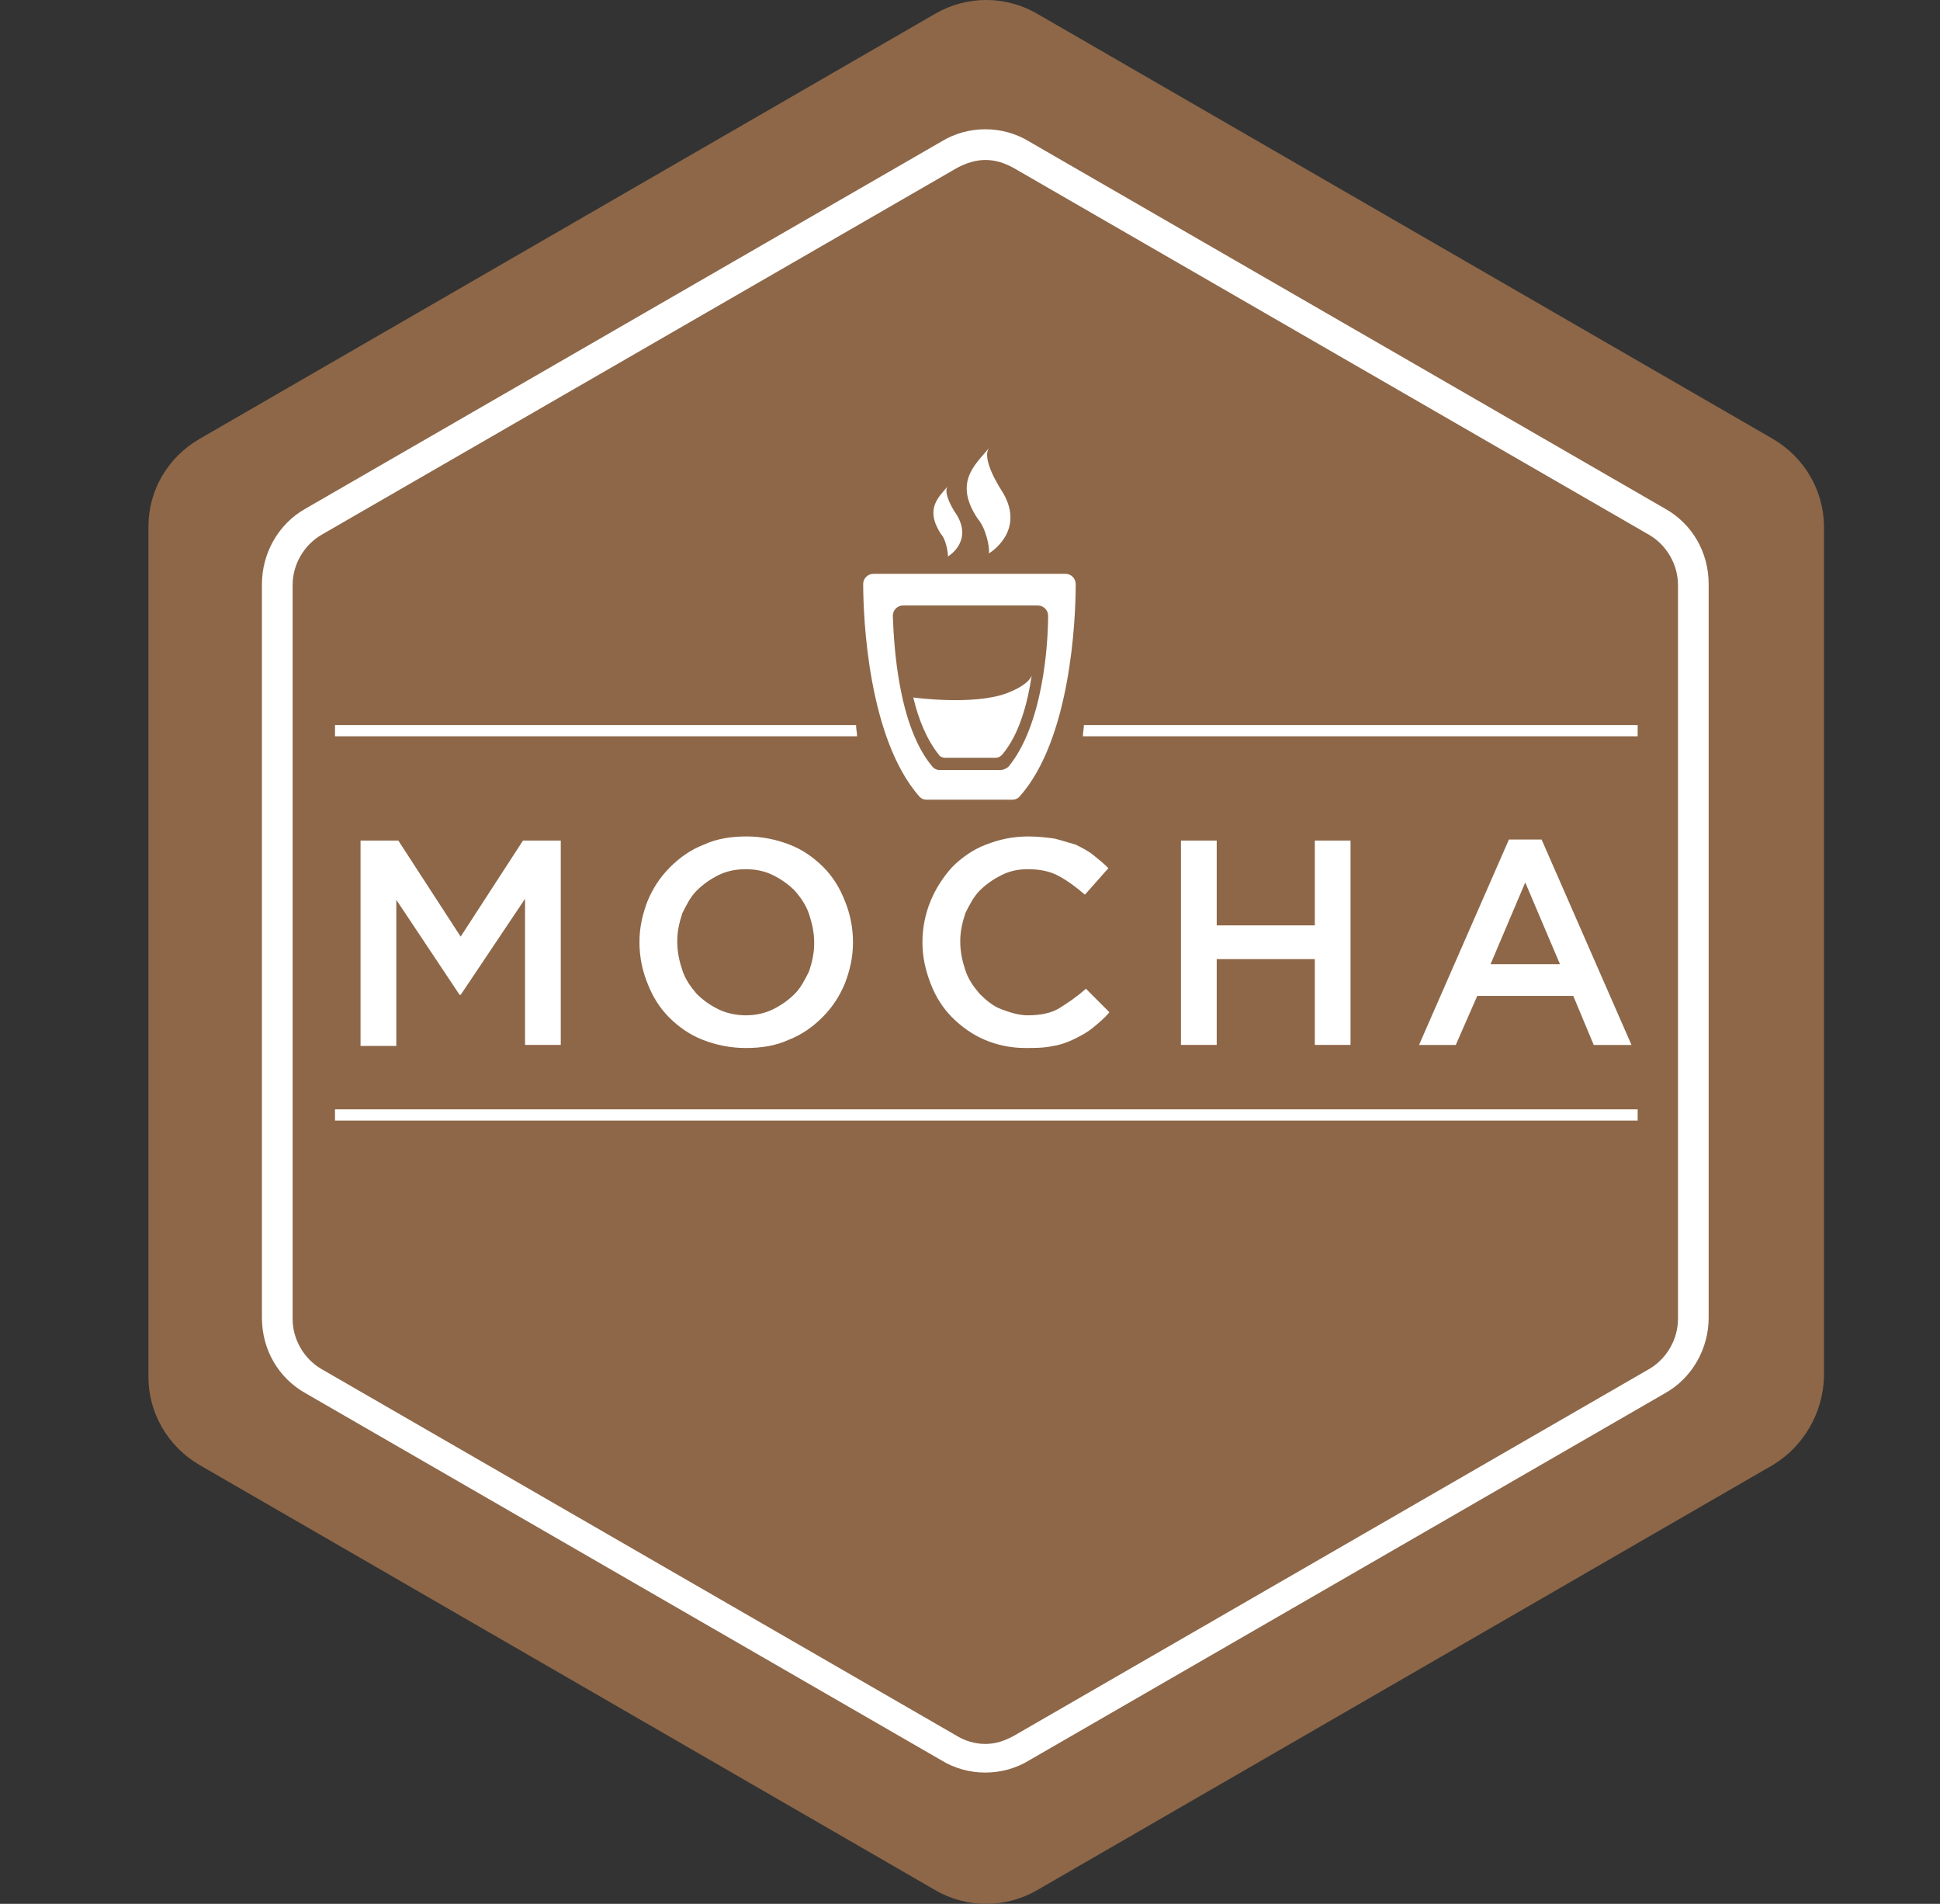
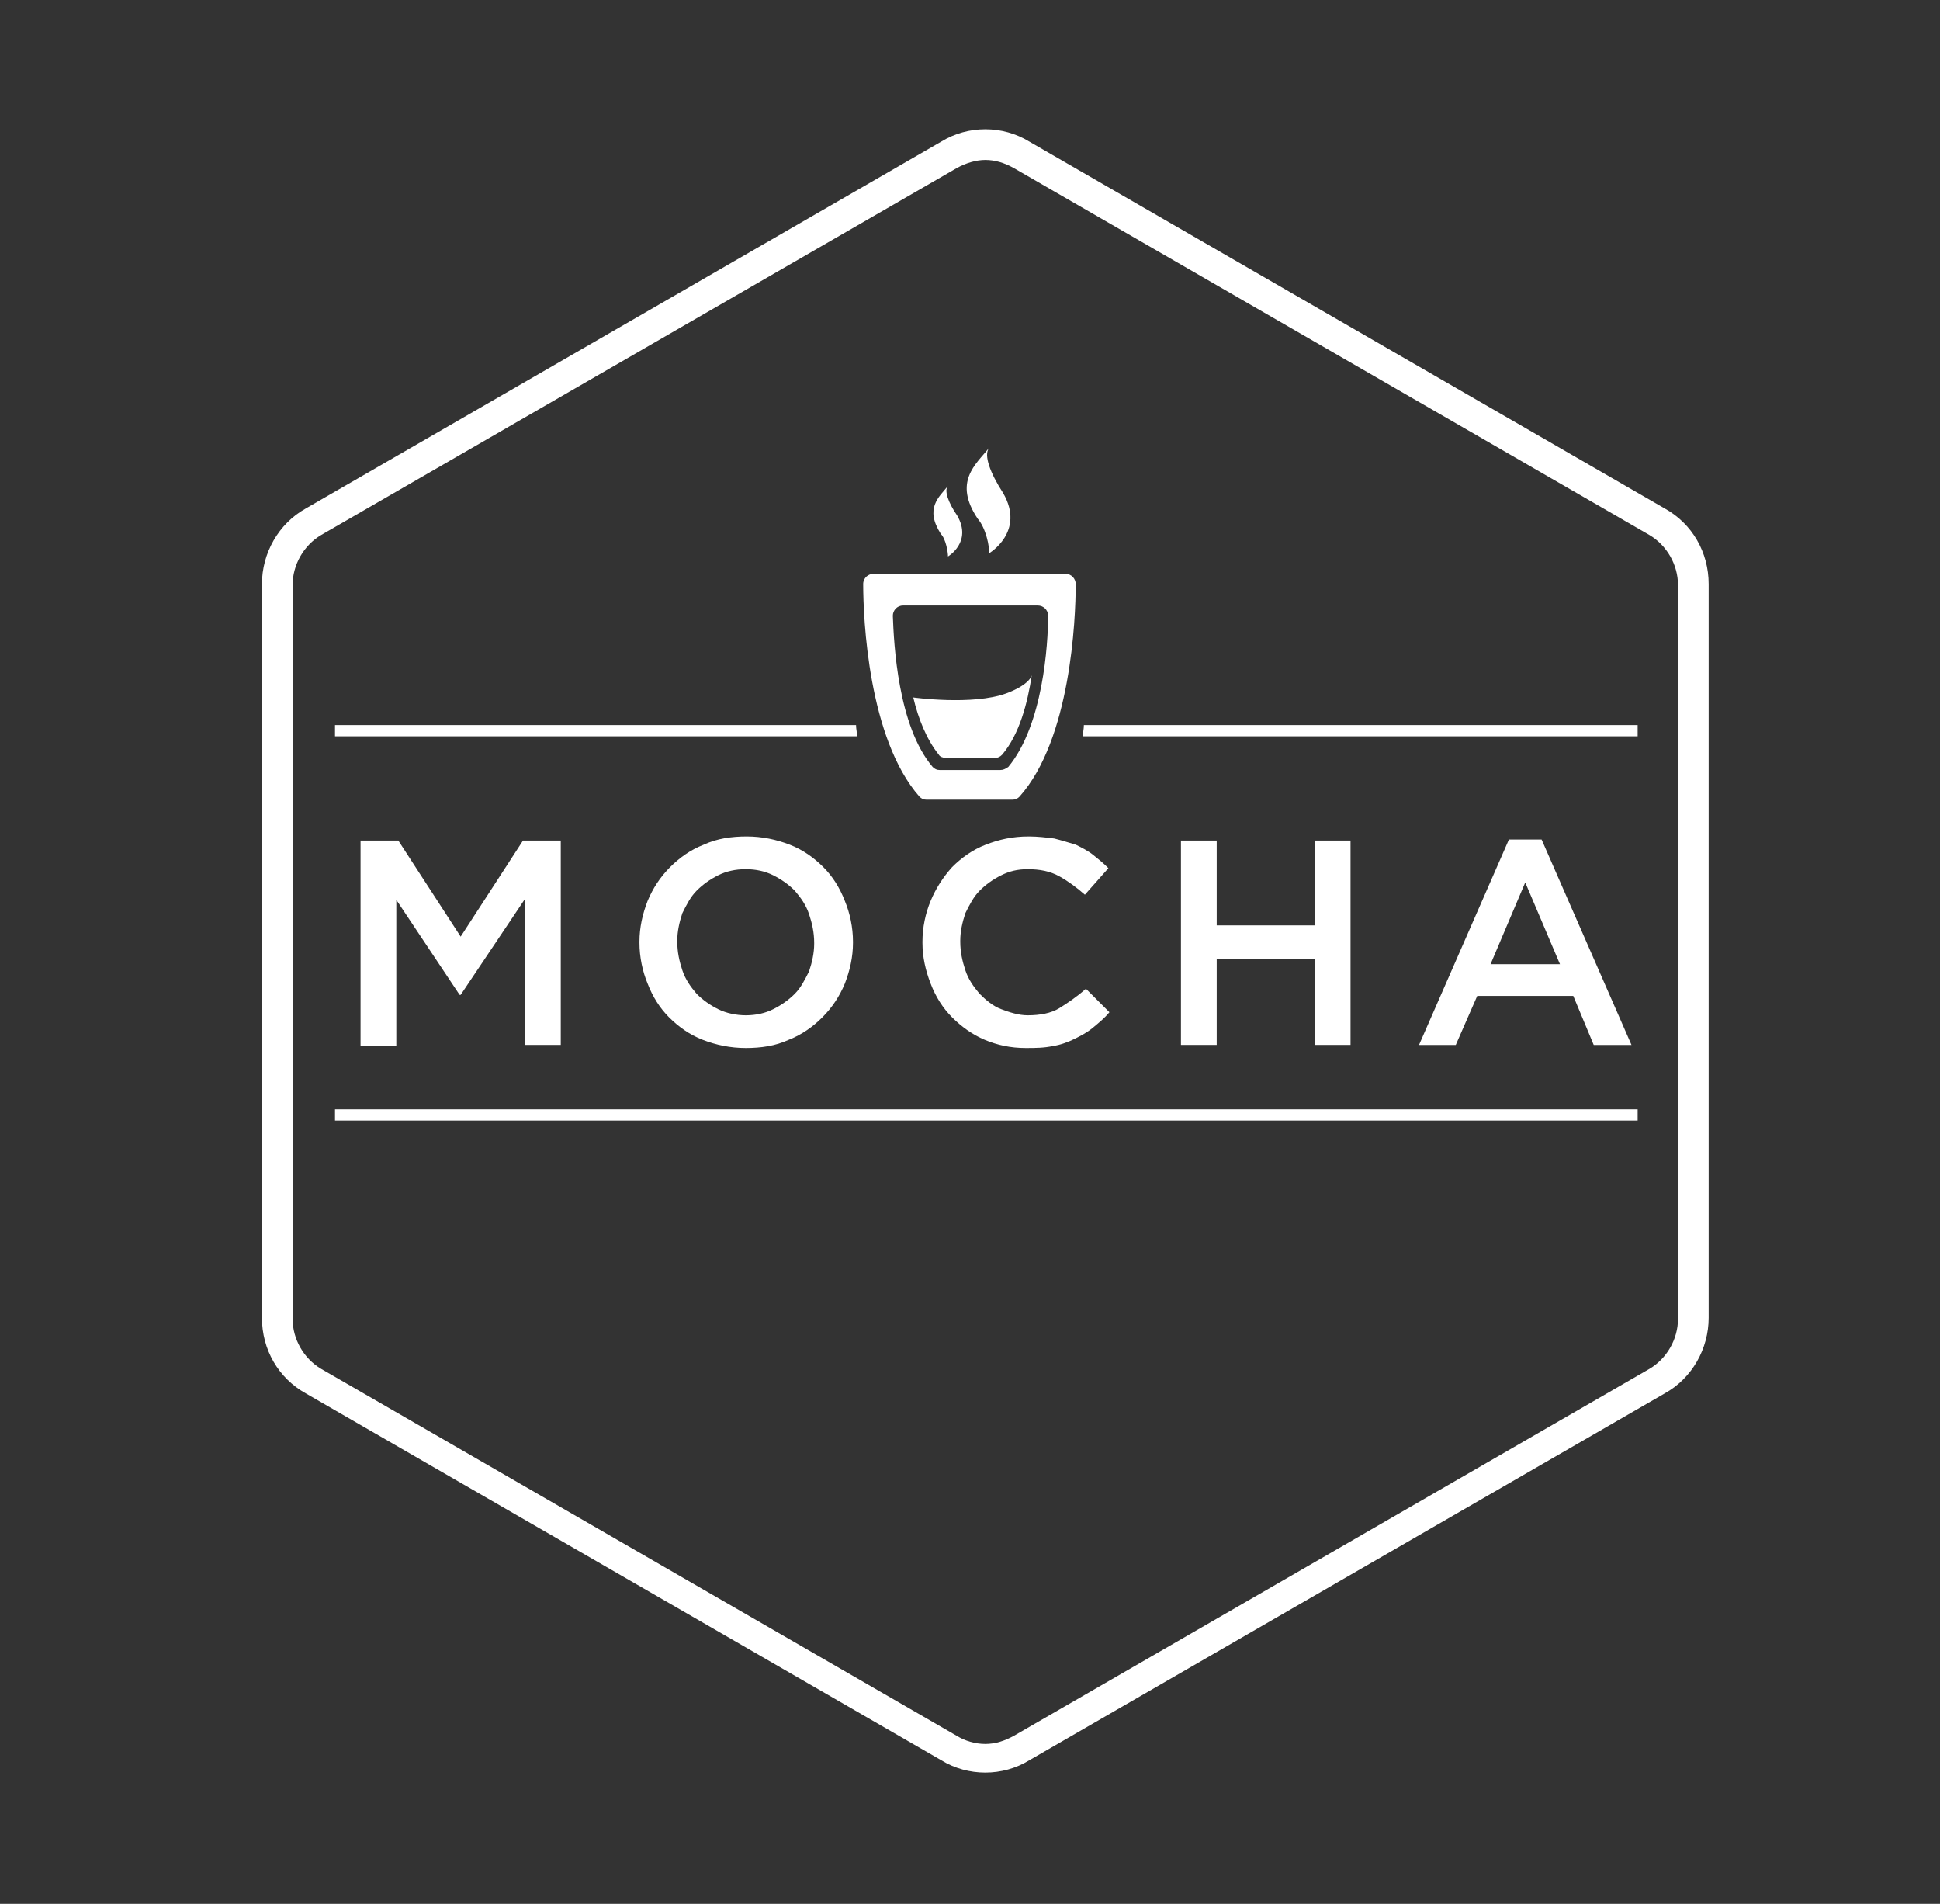
<svg xmlns="http://www.w3.org/2000/svg" width="53" height="52" viewBox="0 0 53 52" fill="none">
  <rect x="0" y="0" width="53" height="52" fill="#333333" stroke="none" />
-   <path d="M48.435 40.012L28.338 51.623C27.473 52.126 26.412 52.126 25.547 51.623L5.45 40.012C4.585 39.509 4.055 38.588 4.055 37.611V14.389C4.055 13.384 4.585 12.491 5.45 11.988L25.547 0.377C26.412 -0.126 27.473 -0.126 28.338 0.377L48.435 11.988C49.3 12.491 49.83 13.412 49.83 14.389V37.611C49.803 38.588 49.272 39.509 48.435 40.012Z" fill="#8D6748" />
  <path d="M26.918 3.531C26.499 3.531 26.081 3.643 25.718 3.866L8.356 13.887C7.603 14.305 7.156 15.115 7.156 15.952V35.993C7.156 36.858 7.603 37.64 8.356 38.058L25.718 48.079C26.081 48.302 26.499 48.414 26.918 48.414C27.337 48.414 27.755 48.302 28.118 48.079L45.479 38.058C46.233 37.64 46.68 36.83 46.68 35.993V15.952C46.68 15.087 46.233 14.305 45.479 13.887L28.118 3.866C27.755 3.643 27.337 3.531 26.918 3.531ZM26.918 4.369C27.197 4.369 27.448 4.452 27.7 4.592L45.061 14.612C45.535 14.892 45.842 15.422 45.842 15.98V36.021C45.842 36.579 45.535 37.109 45.061 37.388L27.7 47.409C27.448 47.548 27.197 47.632 26.918 47.632C26.639 47.632 26.36 47.548 26.136 47.409L8.775 37.388C8.301 37.109 7.994 36.579 7.994 36.021V15.98C7.994 15.422 8.301 14.892 8.775 14.612L26.136 4.592C26.388 4.452 26.667 4.369 26.918 4.369ZM25.313 21.842H27.657C27.741 21.842 27.797 21.814 27.853 21.758C29.249 20.195 29.388 16.929 29.388 15.952C29.388 15.813 29.276 15.673 29.109 15.673H26.485H23.861C23.722 15.673 23.582 15.784 23.582 15.952C23.582 16.901 23.722 20.167 25.118 21.758C25.174 21.814 25.229 21.842 25.313 21.842ZM24.671 16.538H26.513H28.355C28.495 16.538 28.634 16.65 28.634 16.817C28.634 17.599 28.495 19.804 27.546 20.948C27.462 21.004 27.407 21.032 27.323 21.032H25.676C25.592 21.032 25.536 21.004 25.48 20.948C24.531 19.832 24.42 17.599 24.392 16.817C24.392 16.678 24.503 16.538 24.671 16.538ZM27.016 15.115C27.016 15.115 28.02 14.529 27.406 13.468C27.044 12.91 26.876 12.435 27.016 12.24C26.653 12.687 26.039 13.161 26.709 14.166C26.932 14.417 27.044 14.947 27.016 15.115ZM25.899 15.198C25.899 15.198 26.569 14.808 26.15 14.082C25.899 13.719 25.788 13.384 25.899 13.273C25.648 13.579 25.257 13.886 25.704 14.584C25.843 14.724 25.899 15.087 25.899 15.198ZM25.815 20.697H27.211C27.267 20.697 27.323 20.669 27.378 20.613C27.853 20.055 28.076 19.19 28.188 18.436C28.188 18.436 28.16 18.688 27.49 18.939C26.569 19.274 24.95 19.05 24.95 19.05C25.09 19.636 25.313 20.195 25.648 20.613C25.676 20.669 25.76 20.697 25.815 20.697ZM15.32 28.54V22.958H14.288L12.585 25.582L10.882 22.958H9.85V28.568H10.827V24.577L12.557 27.173H12.585L14.344 24.549V28.54H15.32ZM21.573 23.07C21.21 22.93 20.819 22.846 20.401 22.846C19.982 22.846 19.591 22.902 19.228 23.07C18.865 23.209 18.558 23.433 18.307 23.684C18.028 23.963 17.833 24.27 17.693 24.605C17.553 24.968 17.47 25.33 17.47 25.721V25.749C17.47 26.14 17.553 26.531 17.693 26.866C17.833 27.229 18.028 27.535 18.279 27.787C18.53 28.038 18.837 28.261 19.2 28.401C19.563 28.541 19.954 28.624 20.372 28.624C20.791 28.624 21.182 28.568 21.545 28.401C21.908 28.261 22.215 28.038 22.466 27.787C22.745 27.508 22.94 27.201 23.08 26.866C23.22 26.503 23.303 26.14 23.303 25.749V25.721C23.303 25.33 23.22 24.94 23.08 24.605C22.94 24.242 22.745 23.935 22.494 23.684C22.243 23.433 21.936 23.209 21.573 23.07ZM22.243 25.777C22.243 26.028 22.187 26.28 22.103 26.531C21.991 26.754 21.88 26.977 21.712 27.145C21.545 27.312 21.349 27.452 21.126 27.563C20.903 27.675 20.652 27.731 20.372 27.731C20.121 27.731 19.842 27.675 19.619 27.563C19.396 27.452 19.2 27.312 19.033 27.145C18.865 26.949 18.726 26.754 18.642 26.503C18.558 26.252 18.503 26 18.503 25.721V25.693C18.503 25.442 18.558 25.191 18.642 24.94C18.754 24.716 18.865 24.493 19.033 24.326C19.2 24.158 19.396 24.019 19.619 23.907C19.842 23.795 20.093 23.74 20.372 23.74C20.652 23.74 20.903 23.795 21.126 23.907C21.349 24.019 21.545 24.158 21.712 24.326C21.88 24.521 22.019 24.716 22.103 24.968C22.187 25.219 22.243 25.47 22.243 25.749V25.777ZM26.374 24.94C26.485 24.716 26.597 24.493 26.764 24.326C26.932 24.158 27.127 24.019 27.351 23.907C27.574 23.795 27.797 23.74 28.076 23.74C28.411 23.74 28.69 23.795 28.942 23.935C29.193 24.075 29.416 24.242 29.639 24.437L30.281 23.712C30.142 23.572 30.002 23.46 29.863 23.349C29.723 23.237 29.556 23.153 29.388 23.07C29.193 23.014 29.025 22.958 28.802 22.902C28.579 22.874 28.355 22.846 28.104 22.846C27.657 22.846 27.295 22.93 26.932 23.07C26.569 23.209 26.262 23.433 26.011 23.684C25.76 23.963 25.564 24.27 25.425 24.605C25.285 24.94 25.201 25.33 25.201 25.721V25.749C25.201 26.14 25.285 26.503 25.425 26.866C25.564 27.229 25.76 27.535 26.011 27.787C26.262 28.038 26.569 28.261 26.904 28.401C27.239 28.541 27.602 28.624 28.02 28.624C28.272 28.624 28.523 28.624 28.774 28.568C28.969 28.541 29.193 28.457 29.36 28.373C29.528 28.289 29.695 28.205 29.863 28.066C30.03 27.926 30.17 27.815 30.309 27.647L29.667 27.005C29.416 27.229 29.165 27.396 28.942 27.535C28.718 27.675 28.411 27.731 28.076 27.731C27.825 27.731 27.574 27.647 27.351 27.563C27.127 27.48 26.932 27.312 26.764 27.145C26.597 26.949 26.457 26.754 26.374 26.503C26.29 26.252 26.234 26 26.234 25.721V25.693C26.234 25.442 26.29 25.191 26.374 24.94ZM32.263 22.958V28.54H33.24V26.196H35.92V28.54H36.896V22.958H35.92V25.275H33.24V22.958H32.263ZM42.981 27.201L43.54 28.541H44.572L42.116 22.93H41.223L38.767 28.541H39.771L40.358 27.201H42.981ZM41.669 24.102L42.618 26.335H40.721L41.669 24.102ZM9.152 30.606H44.74V30.299H9.152V30.606ZM29.611 19.804C29.611 19.916 29.584 19.999 29.584 20.111H44.74V19.804H29.611ZM23.387 19.804H9.152V20.111H23.415C23.415 19.999 23.387 19.916 23.387 19.804Z" fill="white" />
</svg>